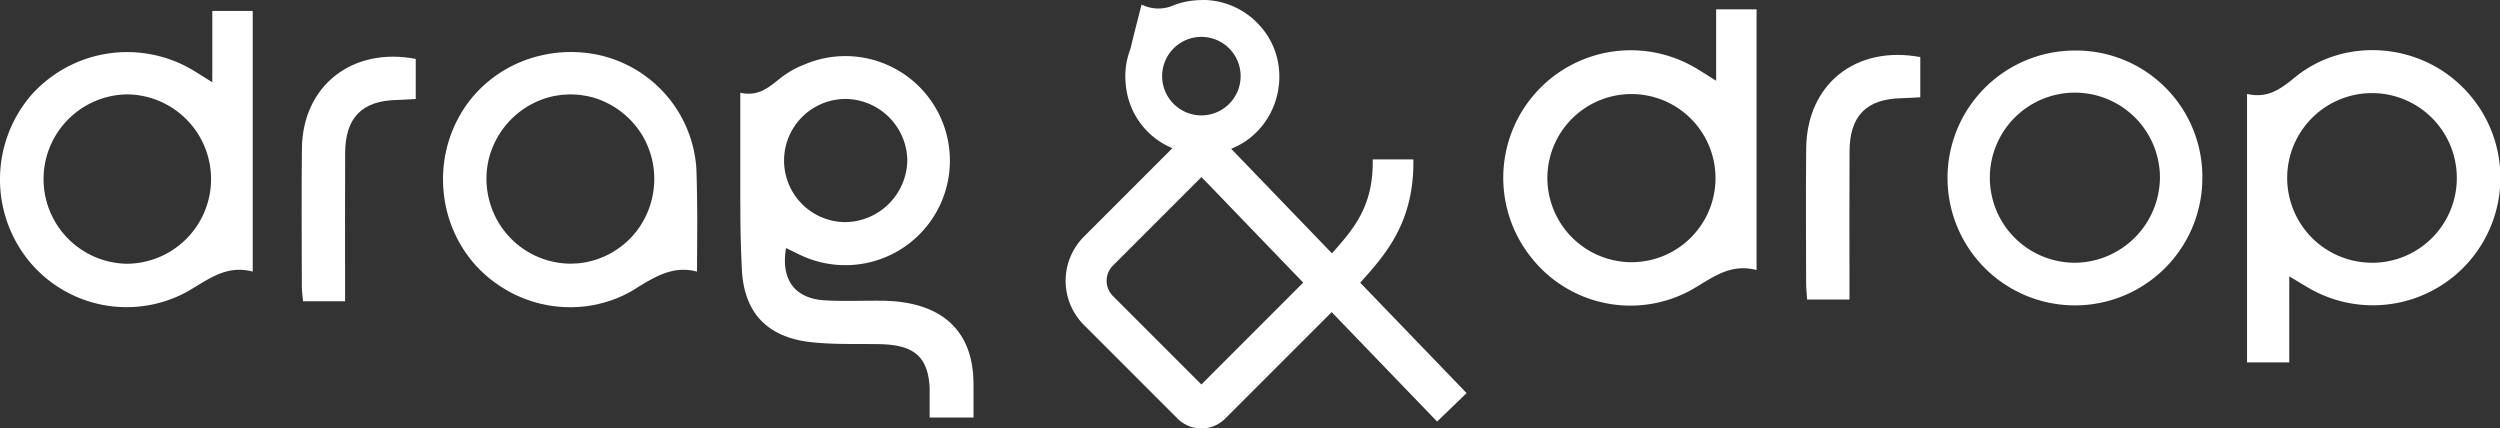
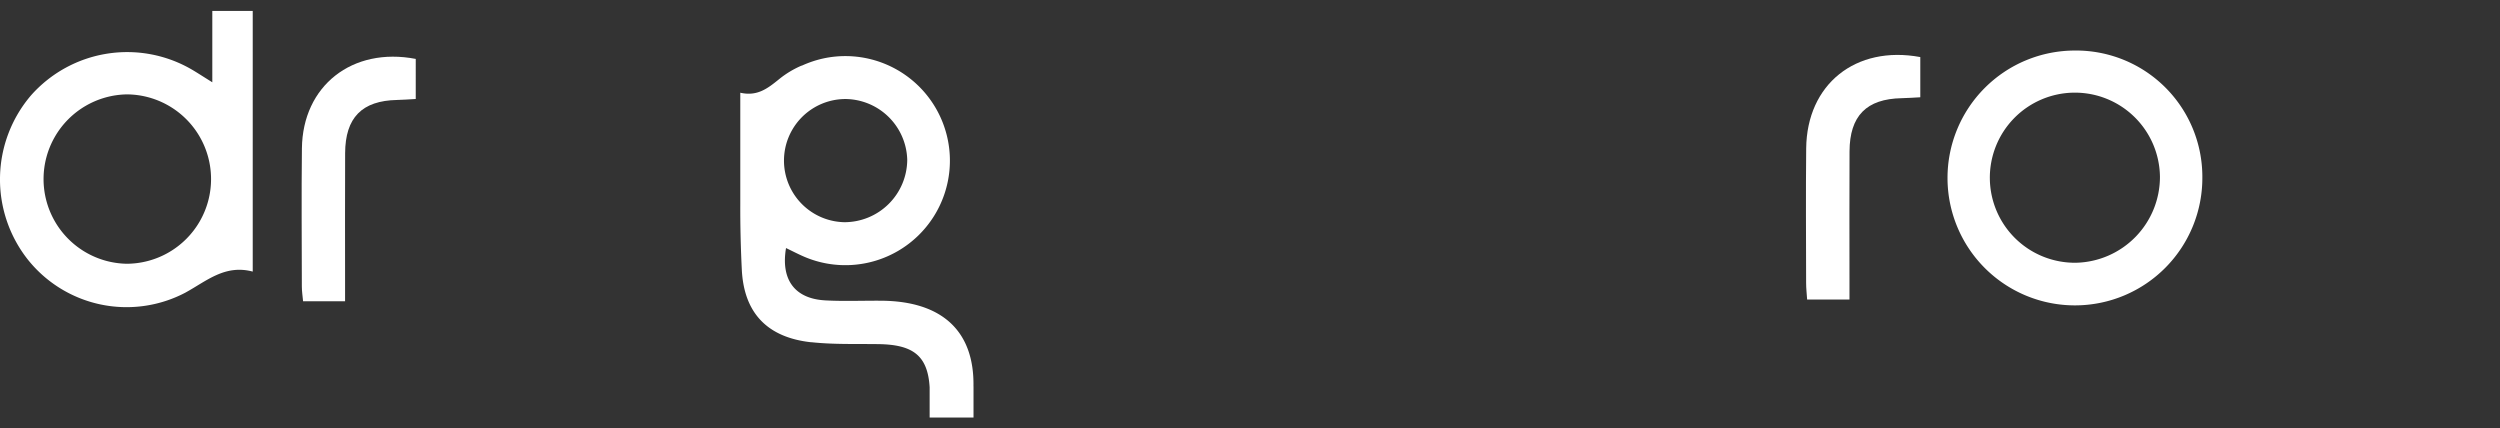
<svg xmlns="http://www.w3.org/2000/svg" width="417.046" height="71.475" viewBox="0 0 417.046 71.475">
  <rect x="0" y="0" width="417.046" height="71.475" fill="#333333" stroke="none" />
  <defs>
    <clipPath id="a">
      <rect width="417.046" height="71.475" transform="translate(0 0)" fill="#fff" />
    </clipPath>
  </defs>
  <g transform="translate(0 0)">
    <g clip-path="url(#a)">
-       <path d="M382.9,12.854c-2.373,1.926-4.532,3.622-8.051,2.818V60.46h7.041V46.1c1.578.936,2.668,1.63,3.8,2.248a21.268,21.268,0,0,0,24.944-33.971c-7.489-7.317-19.62-8.114-27.735-1.527m12.706,30.978A14.148,14.148,0,1,1,409.84,29.9a14.129,14.129,0,0,1-14.232,13.936" fill="#fff" />
-       <path d="M281.844,48.529c3.5-1.92,6.565-4.707,11.182-3.481V1.56h-6.744V13.468c-1.565-.975-2.481-1.574-3.423-2.128a21.272,21.272,0,0,0-27.51,31.5,21.066,21.066,0,0,0,26.495,5.691M258.132,29.422a14.025,14.025,0,1,1,13.891,14.319,14.075,14.075,0,0,1-13.891-14.319" fill="#fff" />
      <path d="M346.112,8.431a21.256,21.256,0,1,0,21.281,21.142A21.062,21.062,0,0,0,346.112,8.431m.232,35.4a14.189,14.189,0,1,1,13.975-14.365A14.327,14.327,0,0,1,346.344,43.83" fill="#fff" />
      <path d="M317.241,16.38c.983-.019,1.965-.095,3.1-.153V9.52c-10.792-2-18.93,4.546-19.035,15.228-.076,7.491-.022,14.983-.011,22.475,0,.886.106,1.773.168,2.746h7.063V46.508c0-7.087-.026-14.174.01-21.26.03-5.938,2.832-8.753,8.7-8.868" fill="#fff" />
      <path d="M30.979,48.787c3.5-1.919,6.565-4.706,11.181-3.48V1.819H35.417V13.727c-1.565-.975-2.481-1.574-3.424-2.128A21.427,21.427,0,0,0,5.176,15.907,21.577,21.577,0,0,0,4.484,43.1a21.065,21.065,0,0,0,26.495,5.69M21.228,15.745A14.128,14.128,0,0,1,21.158,44a14.129,14.129,0,0,1,.07-28.255" fill="#fff" />
-       <path d="M73.948,31.352c.009.121.026.239.036.359A21.352,21.352,0,0,0,78.377,43.1a20.975,20.975,0,0,0,4.745,4.426l.023.016A21.2,21.2,0,0,0,99.552,50.78l.038-.007c.115-.026.228-.061.343-.088a19.835,19.835,0,0,0,6.625-2.875c2.911-1.738,5.842-3.531,9.713-2.5l.043-8.013c.013-.98-.046-7.721-.169-9.512A20.8,20.8,0,0,0,99,9a22.083,22.083,0,0,0-7.239-.044c-.518.081-1.031.19-1.541.308-.051.012-.1.019-.152.031a21.148,21.148,0,0,0-11,6.613,20.52,20.52,0,0,0-2.494,3.584l-.062.115c-.254.466-.493.938-.71,1.42-.018.039-.04.075-.057.114-.039.087-.067.176-.105.263-.17.4-.333.8-.477,1.2-.085.235-.158.471-.234.708-.1.3-.195.607-.278.916-.091.335-.166.672-.241,1.01-.049.226-.1.451-.145.679-.073.393-.128.786-.179,1.181-.025.193-.055.385-.075.579-.039.386-.059.772-.078,1.158-.01.221-.027.44-.031.661,0,.3.007.6.014.9.007.318.01.635.031.952m7.921-5.934a14.252,14.252,0,0,1,9.272-9.068c.092-.028.186-.047.278-.073.338-.1.679-.186,1.026-.256.189-.038.382-.06.573-.09.264-.042.527-.087.8-.114.21-.02.423-.024.635-.035.267-.014.532-.033.8-.031.2,0,.4.019.6.029.274.014.548.023.818.052.242.027.479.071.717.11.208.034.417.061.621.1.427.091.848.2,1.26.328l.014,0a14.306,14.306,0,0,1,7.642,5.854,14.086,14.086,0,0,1,2.22,7.588,14.3,14.3,0,0,1-2.239,7.73c-.055.085-.1.175-.158.258-.021.031-.046.06-.067.091a14.05,14.05,0,0,1-10.156,6.034c-.3.028-.6.034-.9.043-.166.006-.329.022-.5.021a14.092,14.092,0,0,1-12.775-8.455c-.043-.1-.094-.19-.134-.289s-.081-.231-.125-.345a14.306,14.306,0,0,1-.938-5.226,14.014,14.014,0,0,1,.709-4.263" fill="#fff" />
      <path d="M50.559,50.255h7.006V46.791c0-7.079-.022-14.158.009-21.237.026-5.943,2.811-8.759,8.667-8.879.981-.02,1.961-.1,3.113-.16V9.828C58.759,7.786,50.483,14.323,50.365,24.751c-.087,7.685-.025,15.372-.012,23.058,0,.787.129,1.573.206,2.446" fill="#fff" />
-       <path d="M135.346,57.086c3.705.4,7.469.267,11.207.321,5.7.081,8.21,1.866,8.528,7.193v5.057H162.4V64.446l-.008,0c.15-9.186-5.2-14.195-15.329-14.28-3.136-.027-6.279.116-9.4-.057-5.086-.282-7.432-3.447-6.54-8.731,1.024.492,1.995,1,3,1.435a17.439,17.439,0,1,0,3.2-33.058,17.926,17.926,0,0,0-3.6,1.213c.008-.012.014-.024.022-.035a15.942,15.942,0,0,0-3.766,2.265c-1.912,1.552-3.651,2.917-6.485,2.269V33.916s.008-.011.013-.011q-.022,5.559.256,11.109c.372,7.277,4.346,11.291,11.59,12.072m5.613-40.58a10.415,10.415,0,0,1,10.392,10.15,10.482,10.482,0,0,1-10.46,10.4,10.275,10.275,0,0,1,.068-20.548" fill="#fff" />
-       <path d="M226.91,47.16c4.243-4.727,9.023-10.09,8.866-20.565h-6.783c.145,7.669-3.038,11.46-6.8,15.665L206.322,25.793l-.943-.979a12.516,12.516,0,0,0,2.556-1.364,12.348,12.348,0,0,0,1.989-1.735l.052-.058c.218-.236.427-.478.625-.729.016-.02.034-.038.051-.058.035-.046.065-.094.1-.139.158-.208.312-.417.456-.634.084-.125.162-.253.241-.38.1-.164.2-.328.3-.5.1-.184.2-.37.289-.558.063-.125.127-.249.185-.376.1-.22.191-.443.278-.666.043-.11.089-.218.129-.329.08-.22.148-.444.215-.667.039-.128.081-.255.116-.383.047-.177.084-.355.124-.533s.087-.374.122-.563c.012-.072.02-.144.031-.216a12.9,12.9,0,0,0-.9-7.319A12.7,12.7,0,0,0,210.2,4.32l-.012-.013A12.809,12.809,0,0,0,201.041,0l-.023,0c-.071,0-.143,0-.214,0-.127,0-.253.008-.38.01h-.012l-.04,0c-.3.006-.592.018-.888.045a12.622,12.622,0,0,0-4.035.962,6.248,6.248,0,0,1-5.012-.261l-1.2,4.691c-.076.29-.358,1.448-.643,2.66a12.632,12.632,0,0,0-.87,4.59,12.836,12.836,0,0,0,.072,1.337,12.653,12.653,0,0,0,7.441,10.54c.114.051.231.089.346.136L180.821,39.474a10.421,10.421,0,0,0,0,14.738l15.617,15.617a5.62,5.62,0,0,0,7.948,0l17.762-17.761,17.587,18.253,4.922-4.742ZM193.864,12.7a6.548,6.548,0,1,1,6.548,6.548,6.556,6.556,0,0,1-6.548-6.548m6.548,51.437L185.654,49.379a3.591,3.591,0,0,1,0-5.072l14.758-14.758,1.042,1.042L217.4,47.145Z" fill="#fff" />
+       <path d="M135.346,57.086c3.705.4,7.469.267,11.207.321,5.7.081,8.21,1.866,8.528,7.193v5.057H162.4V64.446l-.008,0c.15-9.186-5.2-14.195-15.329-14.28-3.136-.027-6.279.116-9.4-.057-5.086-.282-7.432-3.447-6.54-8.731,1.024.492,1.995,1,3,1.435a17.439,17.439,0,1,0,3.2-33.058,17.926,17.926,0,0,0-3.6,1.213c.008-.012.014-.024.022-.035a15.942,15.942,0,0,0-3.766,2.265c-1.912,1.552-3.651,2.917-6.485,2.269V33.916q-.022,5.559.256,11.109c.372,7.277,4.346,11.291,11.59,12.072m5.613-40.58a10.415,10.415,0,0,1,10.392,10.15,10.482,10.482,0,0,1-10.46,10.4,10.275,10.275,0,0,1,.068-20.548" fill="#fff" />
    </g>
  </g>
</svg>